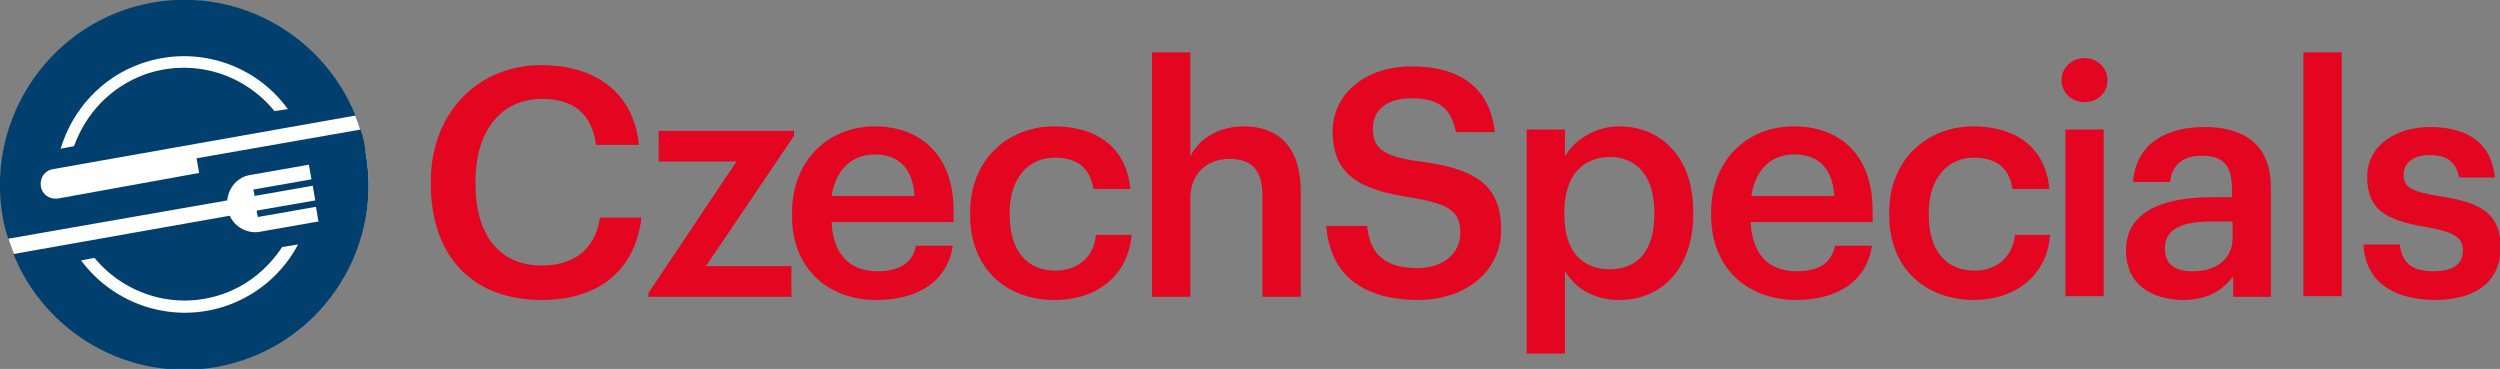
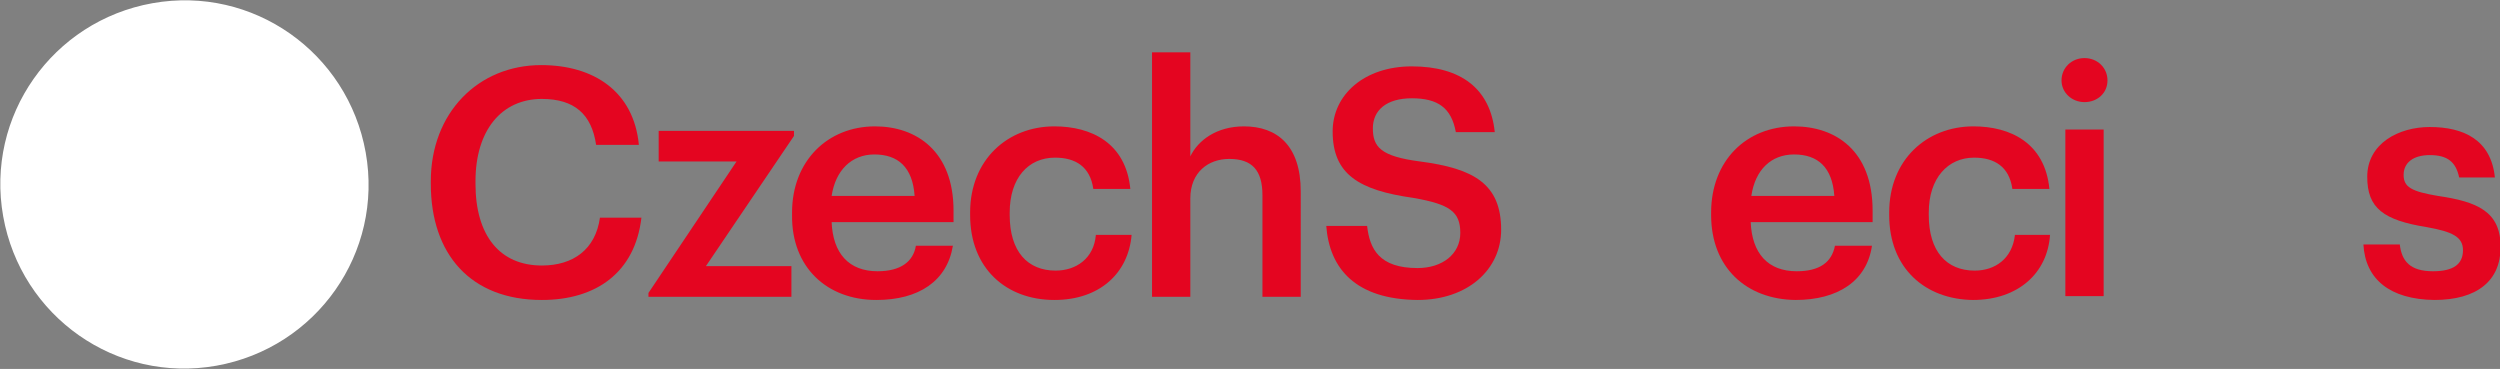
<svg xmlns="http://www.w3.org/2000/svg" version="1.1" id="Vrstva_1" x="0px" y="0px" viewBox="0 0 391.7 57.8" style="enable-background:new 0 0 391.7 57.8;" xml:space="preserve">
  <rect x="0" y="0" width="391.7" height="57.8" fill="#808080" stroke="none" />
  <style type="text/css">
	.st0{fill:#FFFFFF;}
	.st1{fill:#003F6E;}
	.st2{fill:#E40520;}
</style>
  <path class="st0" d="M0.5,33.9c2.8,15.7,17.7,26.2,33.4,23.4c15.7-2.8,26.2-17.7,23.4-33.4C54.5,8.2,39.6-2.3,23.9,0.5  C8.2,3.3-2.3,18.2,0.5,33.9z" />
-   <path class="st1" d="M56.5,20.3l-25.7,4.5l0.4,2.3L9.1,31.1c-1.3,0.2-2.5-0.6-2.7-1.9c-0.2-1.3,0.6-2.5,1.9-2.7l47.4-8.4  C50.7,5.7,37.6-2,23.9,0.4C8.2,3.2-2.3,18.2,0.4,33.9c0.2,1.2,0.5,2.4,0.9,3.5l34.3-6c0.2-2,1.6-3.7,3.7-4l9.1-1.6l0.4,2.3l-9.1,1.6  l0.2,1l9.1-1.6l0.4,2.3L40.2,33l0.2,1l9.1-1.6l0.4,2.3l-9.1,1.6c-2,0.4-4-0.7-4.8-2.5l-33.9,6c5,12.4,18.1,20.1,31.8,17.7  c15.7-2.8,26.2-17.8,23.4-33.5C57.2,22.7,56.9,21.5,56.5,20.3z M22,10c8.6-3.1,18,0,23.1,7.1L43,17.4c-4.8-5.9-12.9-8.4-20.4-5.7  c-5.4,2-9.2,6.2-11,11.2l-2.1,0.4C11.3,17.3,15.8,12.2,22,10z M35.8,47.8c-8.6,3.1-17.9,0-23.1-7l2.1-0.4c4.8,5.8,12.8,8.3,20.3,5.6  c3.9-1.4,7-4.1,9.1-7.3l2.5-0.4C44.5,42.5,40.7,46,35.8,47.8z" />
  <g>
    <g>
      <path class="st2" d="M101.6,46.5H124v-4.8h-13.4l13.8-20.4v-0.8h-21.2v4.8h12.2l-13.8,20.6V46.5z M137.3,47c6.7,0,11.1-3,12-8.5    h-5.8c-0.4,2.5-2.4,4-6,4c-4.5,0-7-2.8-7.2-7.7h19.1V33c0-9.3-5.8-13.2-12.3-13.2c-7.4,0-13,5.4-13,13.5v0.4    C124,41.9,129.6,47,137.3,47 M130.3,30.7c0.6-4,3.1-6.5,6.7-6.5c3.7,0,6,2,6.3,6.5H130.3z M165.2,47c7.1,0,11.6-4.2,12.1-10.2    h-5.6c-0.3,3.7-3.1,5.6-6.3,5.6c-4.4,0-7.2-3-7.2-8.7v-0.4c0-5.4,2.9-8.6,7.1-8.6c3.2,0,5.5,1.4,6,4.9h5.8    c-0.7-7.2-6.1-9.8-11.9-9.8c-7.3,0-13.2,5.2-13.2,13.5v0.4C152,42.1,157.7,47,165.2,47 M180.5,46.5h6V31.1c0-4.1,2.8-6.2,6.1-6.2    c3.6,0,5.2,1.8,5.2,5.7v15.9h6V30c0-7.2-3.7-10.2-8.9-10.2c-4.3,0-7.2,2.2-8.4,4.7V8.2h-6V46.5z" />
      <path class="st2" d="M84.9,47c8.5,0,14.6-4.3,15.6-12.9h-6.5c-0.7,5-4.2,7.5-9.1,7.5c-6.6,0-10.4-4.7-10.4-12.8v-0.4    c0-8,4.1-12.9,10.4-12.9c5.1,0,7.8,2.4,8.5,7.2h6.7c-0.8-8.4-7.1-12.5-15.3-12.5c-9.9,0-17.3,7.5-17.3,18.2v0.4    C67.5,39.8,73.7,47,84.9,47" />
    </g>
    <g>
      <path class="st2" d="M207.8,35.4h6.4c0.4,3.6,1.9,6.6,7.9,6.6c3.9,0,6.7-2.2,6.7-5.5c0-3.3-1.6-4.5-7.4-5.5    c-8.5-1.2-12.6-3.7-12.6-10.4c0-5.8,5-10.2,12.4-10.2c7.7,0,12.3,3.5,13,10.3h-6.1c-0.7-3.8-2.8-5.3-6.9-5.3c-4,0-6.1,1.9-6.1,4.7    c0,2.9,1.2,4.4,7.4,5.2c8.4,1.1,12.7,3.5,12.7,10.7c0,6.2-5.2,11-13.1,11C212.4,46.9,208.3,42.1,207.8,35.4z" />
-       <path class="st2" d="M239.2,20.3h6v4.2c1.4-2.5,4.7-4.7,8.5-4.7c6.5,0,11.6,4.8,11.6,13.3v0.4c0,8.4-4.8,13.5-11.6,13.5    c-4.1,0-7.1-2-8.5-4.6v13h-6V20.3z M259.2,33.6v-0.4c0-5.8-3-8.6-6.9-8.6c-4.2,0-7.2,2.8-7.2,8.6v0.4c0,5.8,2.8,8.6,7.2,8.6    C256.7,42.1,259.2,39.2,259.2,33.6z" />
      <path class="st2" d="M268.1,33.7v-0.4c0-8.1,5.5-13.5,13-13.5c6.5,0,12.3,3.8,12.3,13.2v1.8h-19.1c0.2,4.9,2.7,7.7,7.2,7.7    c3.6,0,5.5-1.4,6-4h5.8c-0.8,5.5-5.3,8.5-12,8.5C273.6,46.9,268.1,41.9,268.1,33.7z M287.4,30.7c-0.3-4.5-2.6-6.5-6.3-6.5    c-3.6,0-6.1,2.4-6.7,6.5H287.4z" />
      <path class="st2" d="M296,33.7v-0.4c0-8.3,5.9-13.5,13.2-13.5c5.8,0,11.2,2.6,11.9,9.8h-5.8c-0.5-3.5-2.8-4.9-6-4.9    c-4.1,0-7.1,3.2-7.1,8.6v0.4c0,5.7,2.8,8.7,7.2,8.7c3.2,0,5.9-1.9,6.3-5.6h5.5c-0.4,6-5,10.2-12.1,10.2    C301.7,46.9,296,42.1,296,33.7z" />
      <path class="st2" d="M323,12.6c0-2,1.6-3.5,3.6-3.5c2,0,3.6,1.5,3.6,3.5c0,2-1.6,3.4-3.6,3.4C324.6,16,323,14.5,323,12.6z     M323.6,20.3h6v26.1h-6V20.3z" />
-       <path class="st2" d="M333.1,39.2c0-6.1,5.9-8.3,13.4-8.3h3.2v-1.3c0-3.5-1.2-5.2-4.7-5.2c-3.1,0-4.7,1.5-5,4.1h-5.8    c0.5-6.1,5.3-8.6,11.2-8.6c5.8,0,10.4,2.4,10.4,9.5v17.1h-5.9v-3.2c-1.7,2.2-4,3.7-8,3.7C337.1,46.9,333.1,44.6,333.1,39.2z     M349.8,37.3v-2.6h-3.1c-4.6,0-7.5,1-7.5,4.2c0,2.2,1.2,3.6,4.2,3.6C347,42.6,349.8,40.7,349.8,37.3z" />
-       <path class="st2" d="M360.9,8.2h6v38.2h-6V8.2z" />
      <path class="st2" d="M370.3,38.3h5.7c0.3,2.6,1.6,4.2,5.2,4.2c3.2,0,4.7-1.1,4.7-3.3c0-2.1-1.7-2.9-5.6-3.6    c-6.9-1.1-9.4-3-9.4-7.9c0-5.2,4.9-7.8,9.8-7.8c5.3,0,9.6,2,10.2,7.9h-5.6c-0.5-2.4-1.8-3.5-4.6-3.5c-2.6,0-4.1,1.2-4.1,3.1    c0,1.9,1.2,2.6,5.4,3.3c6.1,0.9,9.8,2.4,9.8,8c0,5.3-3.7,8.3-10.4,8.3C374.5,46.9,370.6,43.8,370.3,38.3z" />
    </g>
  </g>
</svg>